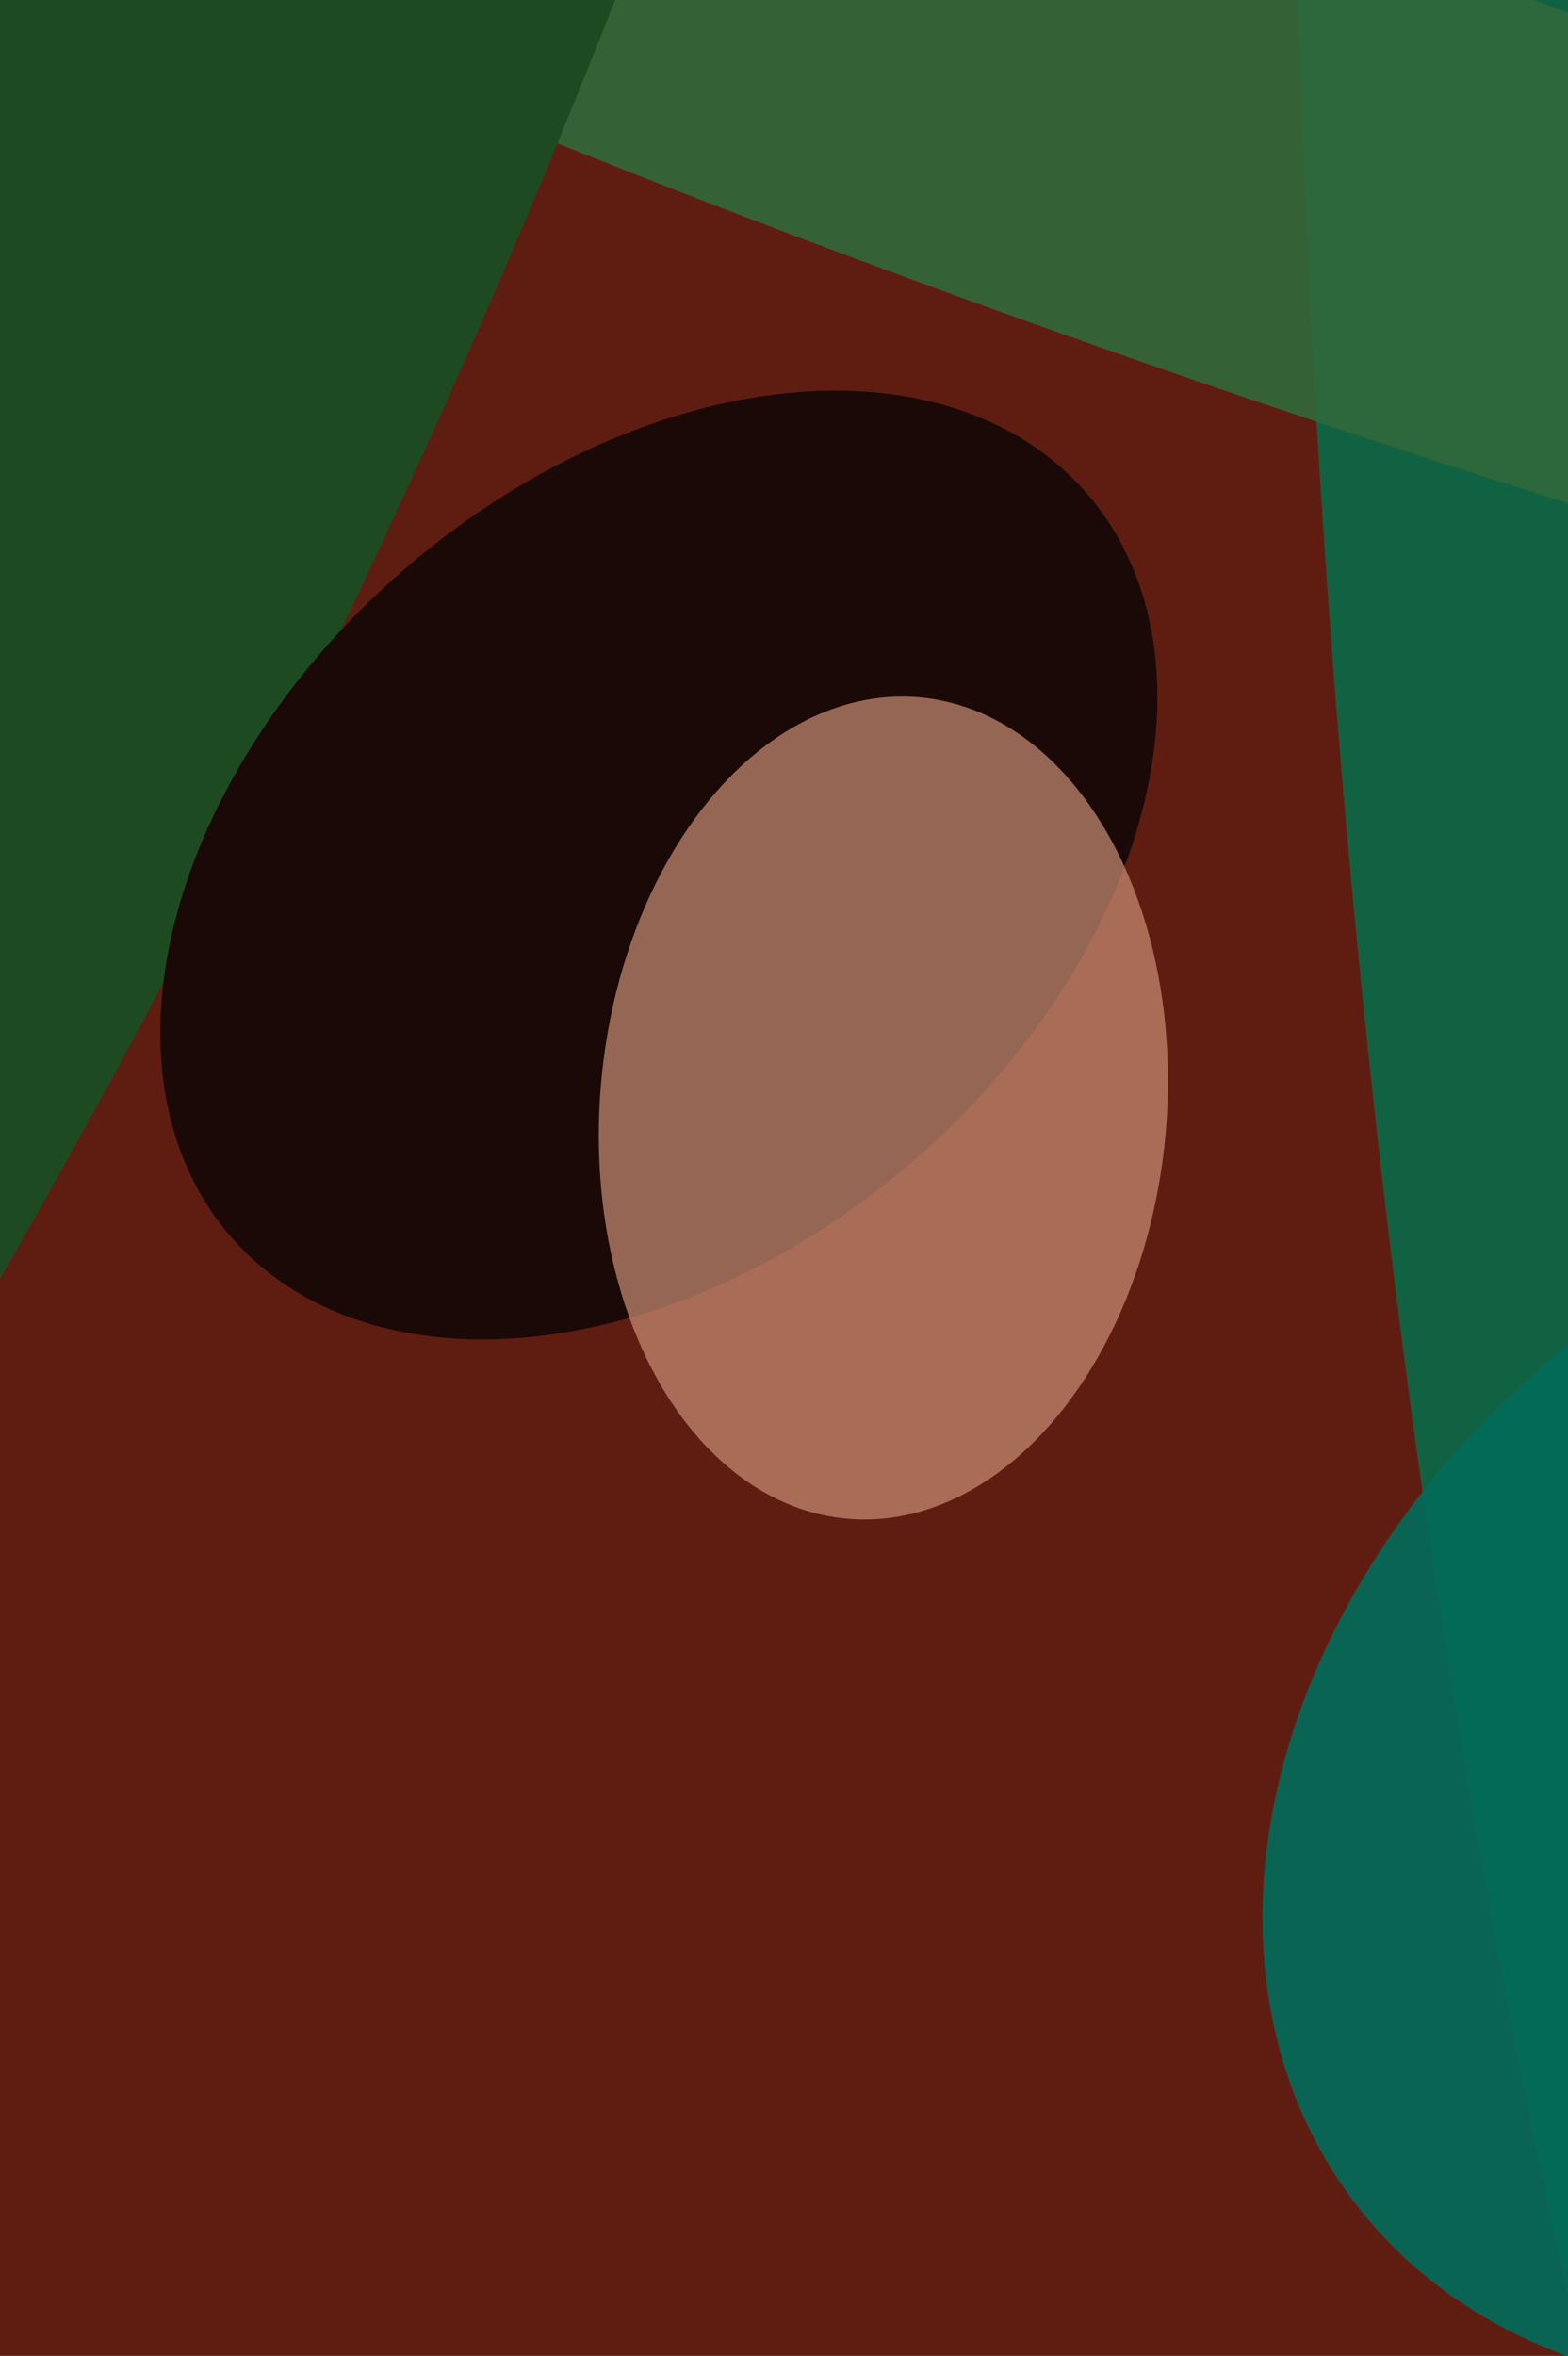
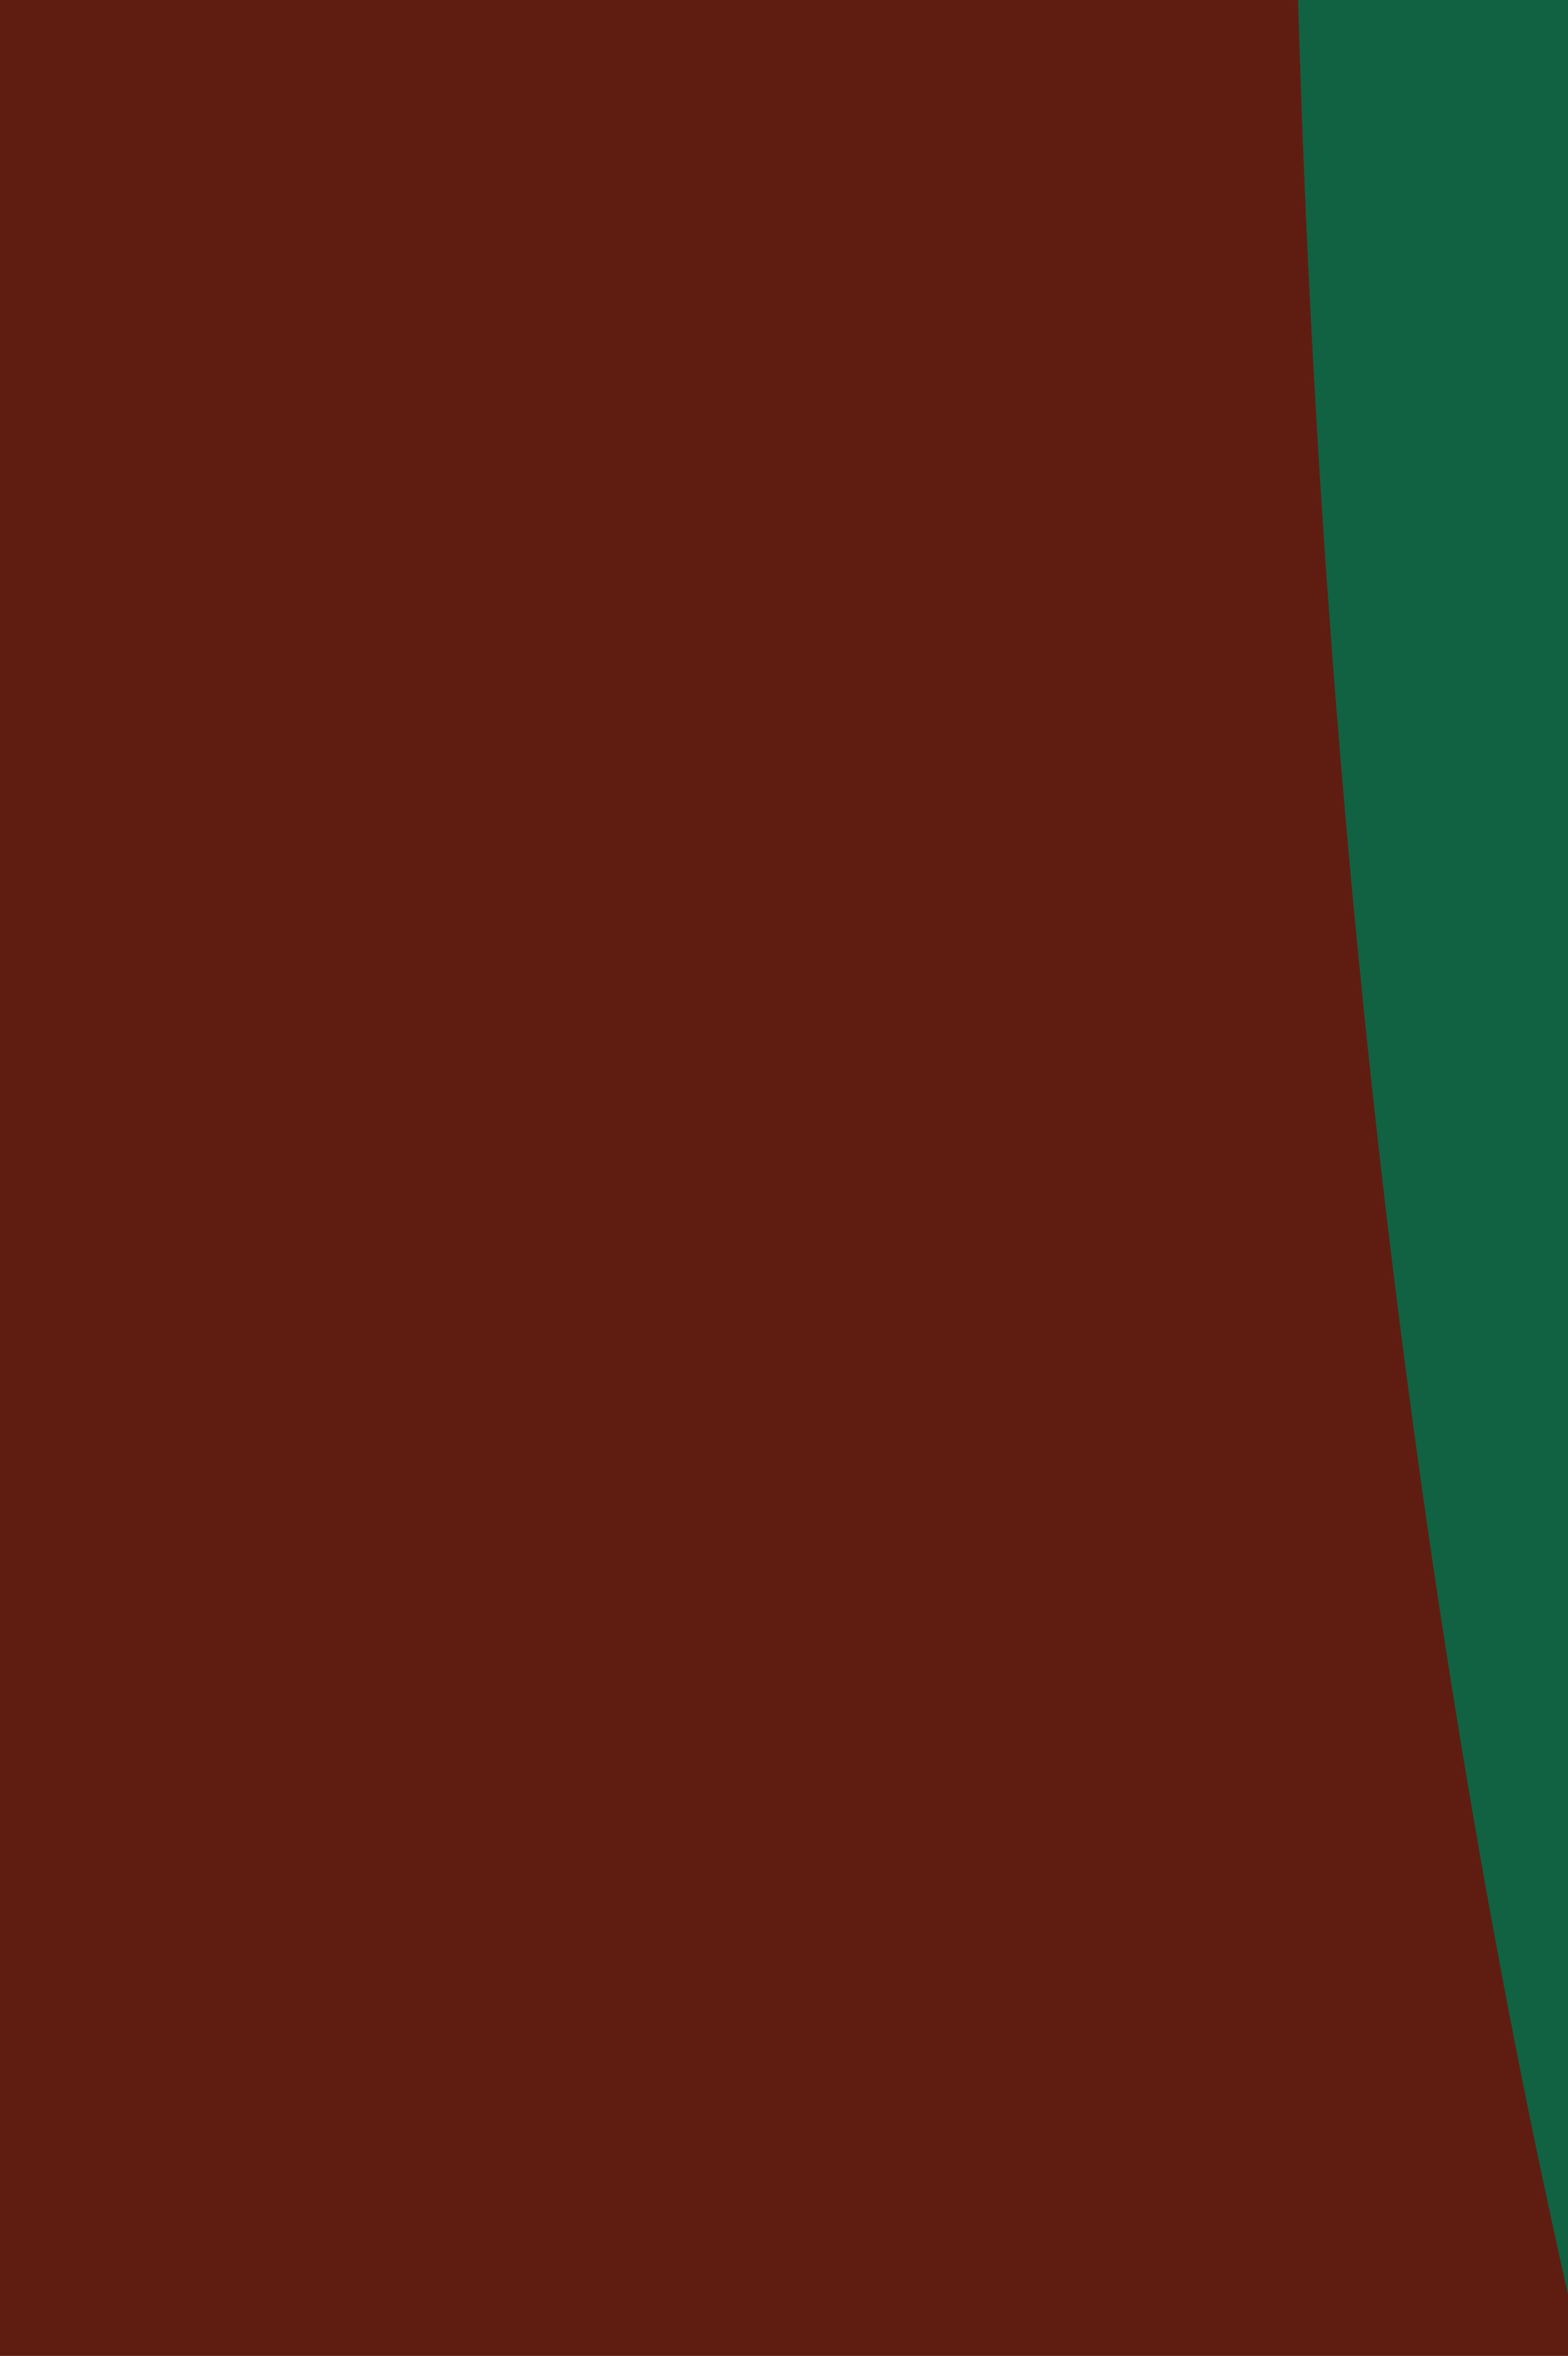
<svg xmlns="http://www.w3.org/2000/svg" width="426px" height="640px">
  <rect width="426" height="640" fill="rgb(95,29,18)" />
  <ellipse cx="585" cy="78" rx="932" ry="229" transform="rotate(87,585,78)" fill="rgba(16,98,66,1.0)" />
-   <ellipse cx="346" cy="43" rx="64" ry="504" transform="rotate(109,346,43)" fill="rgba(47,105,59,0.894)" />
-   <ellipse cx="-255" cy="24" rx="1001" ry="377" transform="rotate(116,-255,24)" fill="rgba(30,74,34,1.0)" />
-   <ellipse cx="179" cy="235" rx="106" ry="154" transform="rotate(49,179,235)" fill="rgba(27,9,7,1.0)" />
-   <ellipse cx="240" cy="301" rx="112" ry="77" transform="rotate(95,240,301)" fill="rgba(200,140,115,0.706)" />
-   <ellipse cx="525" cy="481" rx="196" ry="152" transform="rotate(144,525,481)" fill="rgba(3,107,91,0.918)" />
</svg>